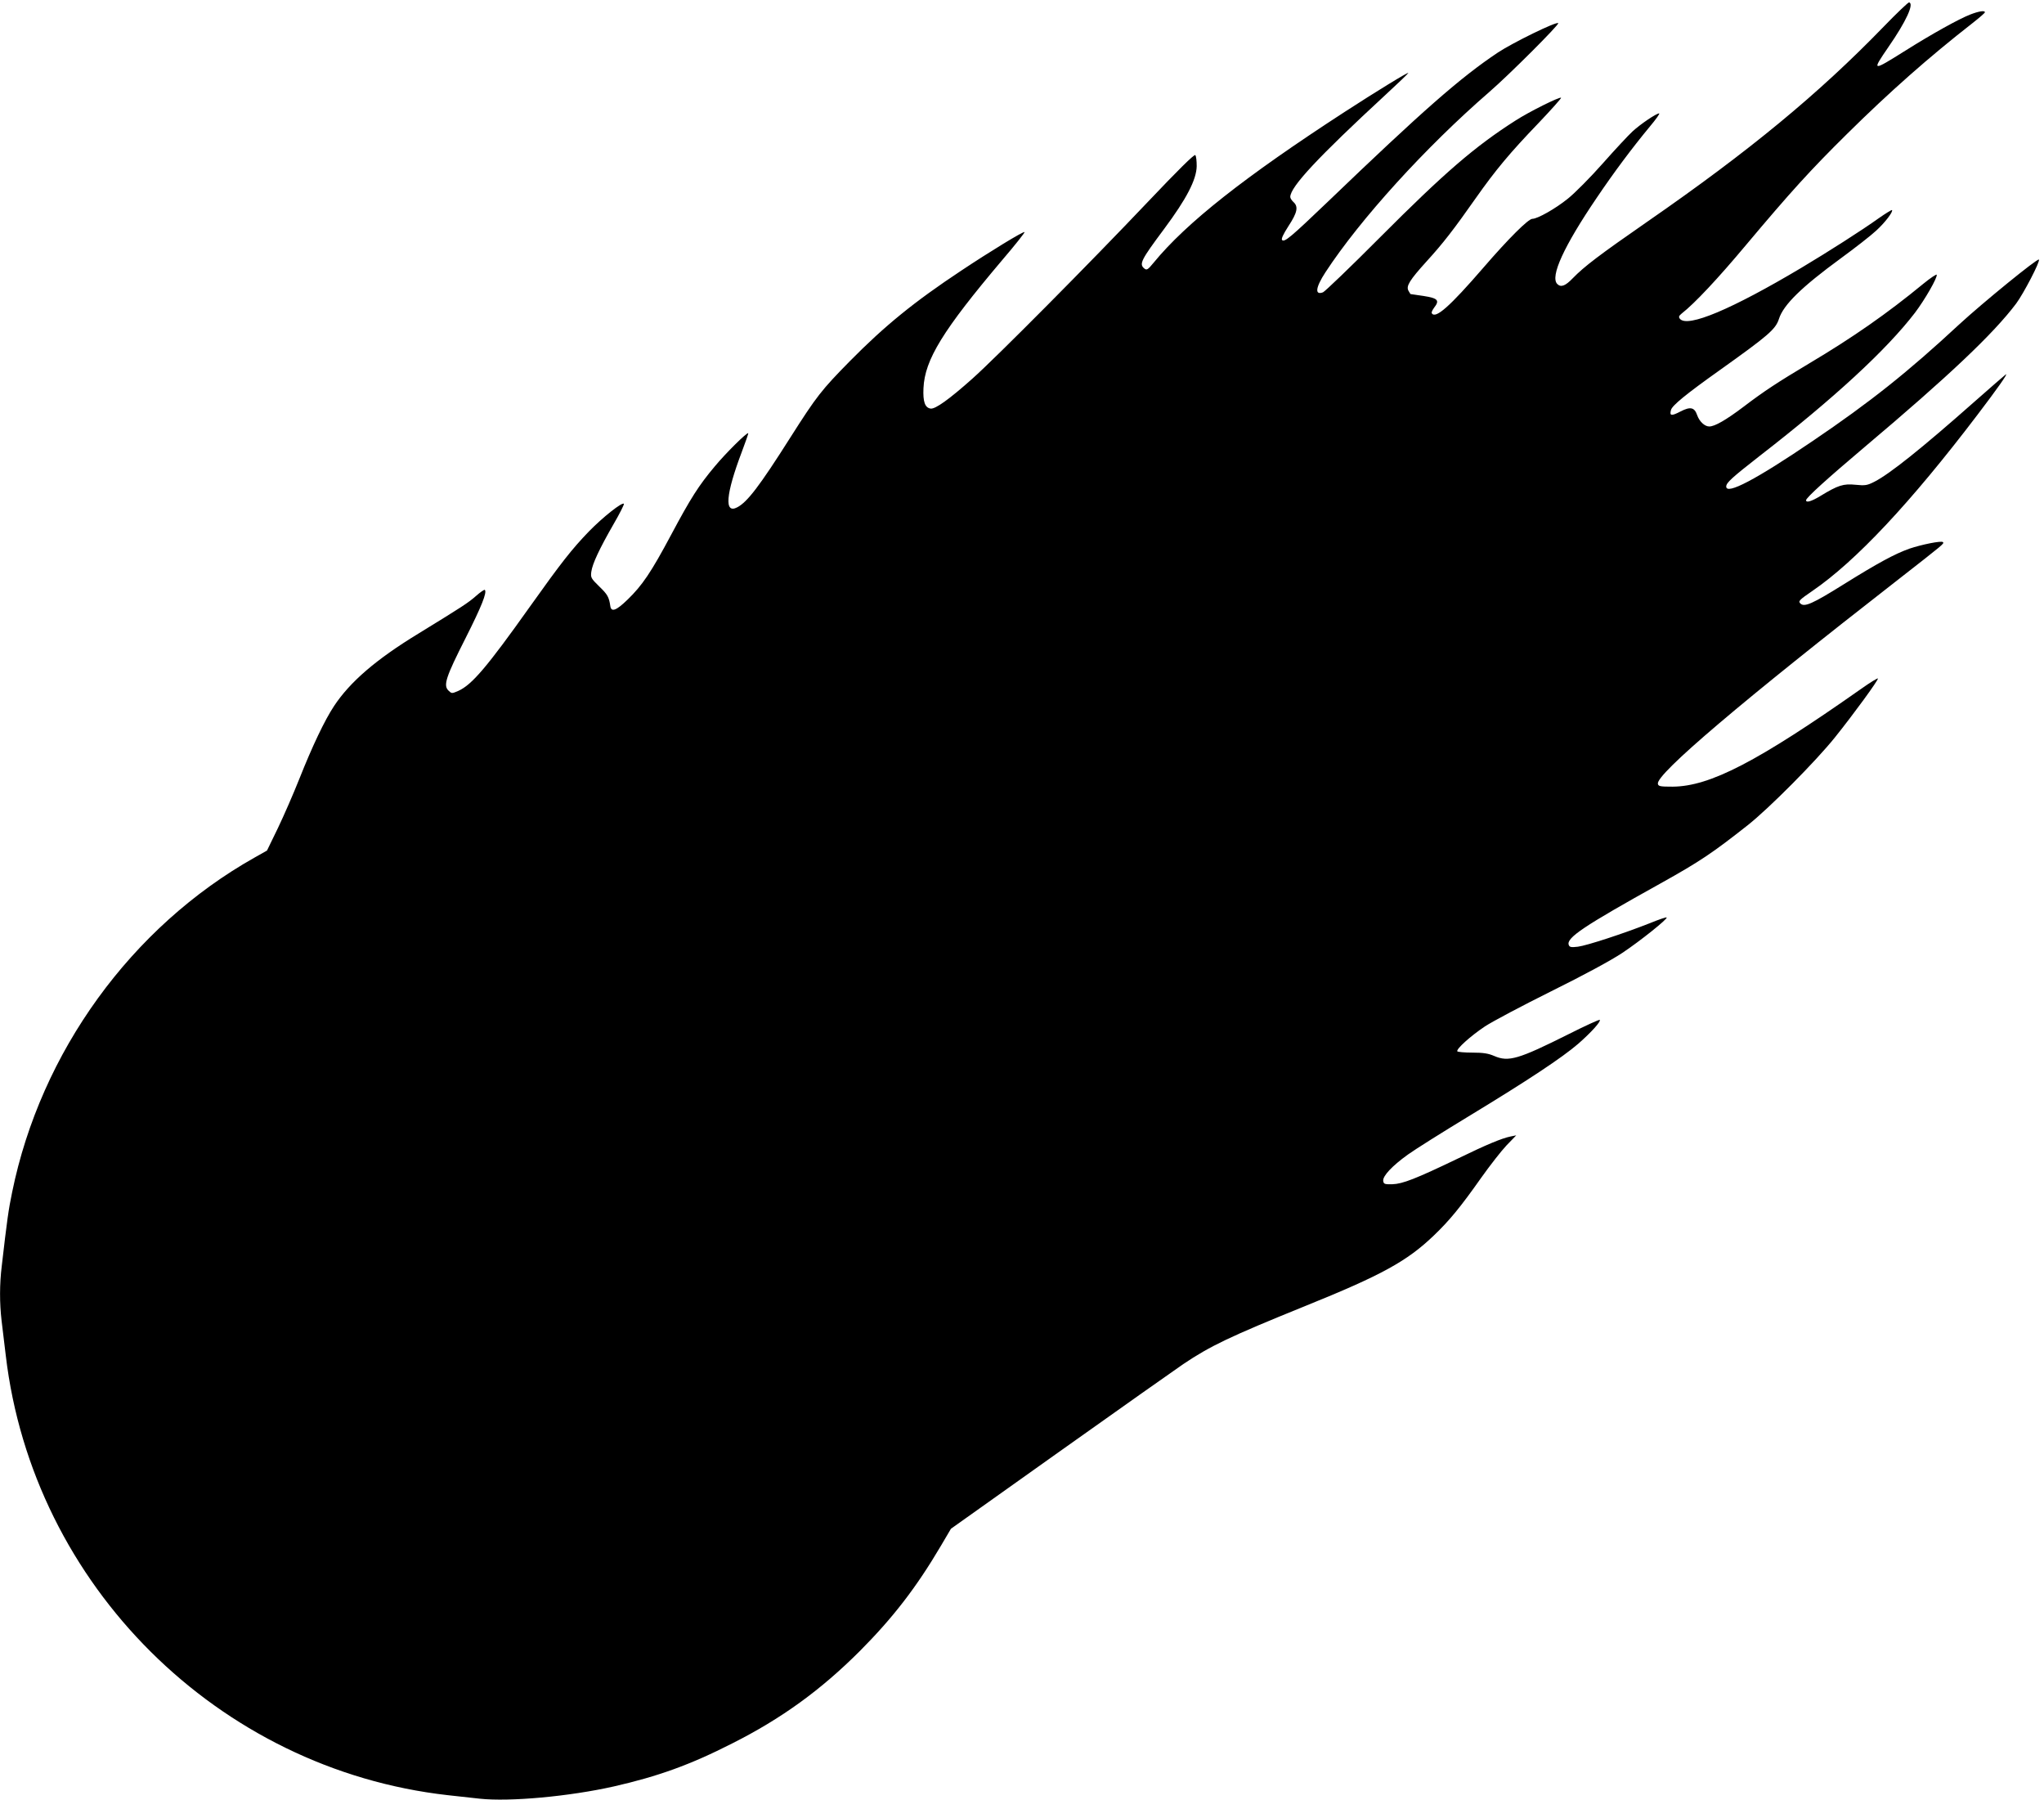
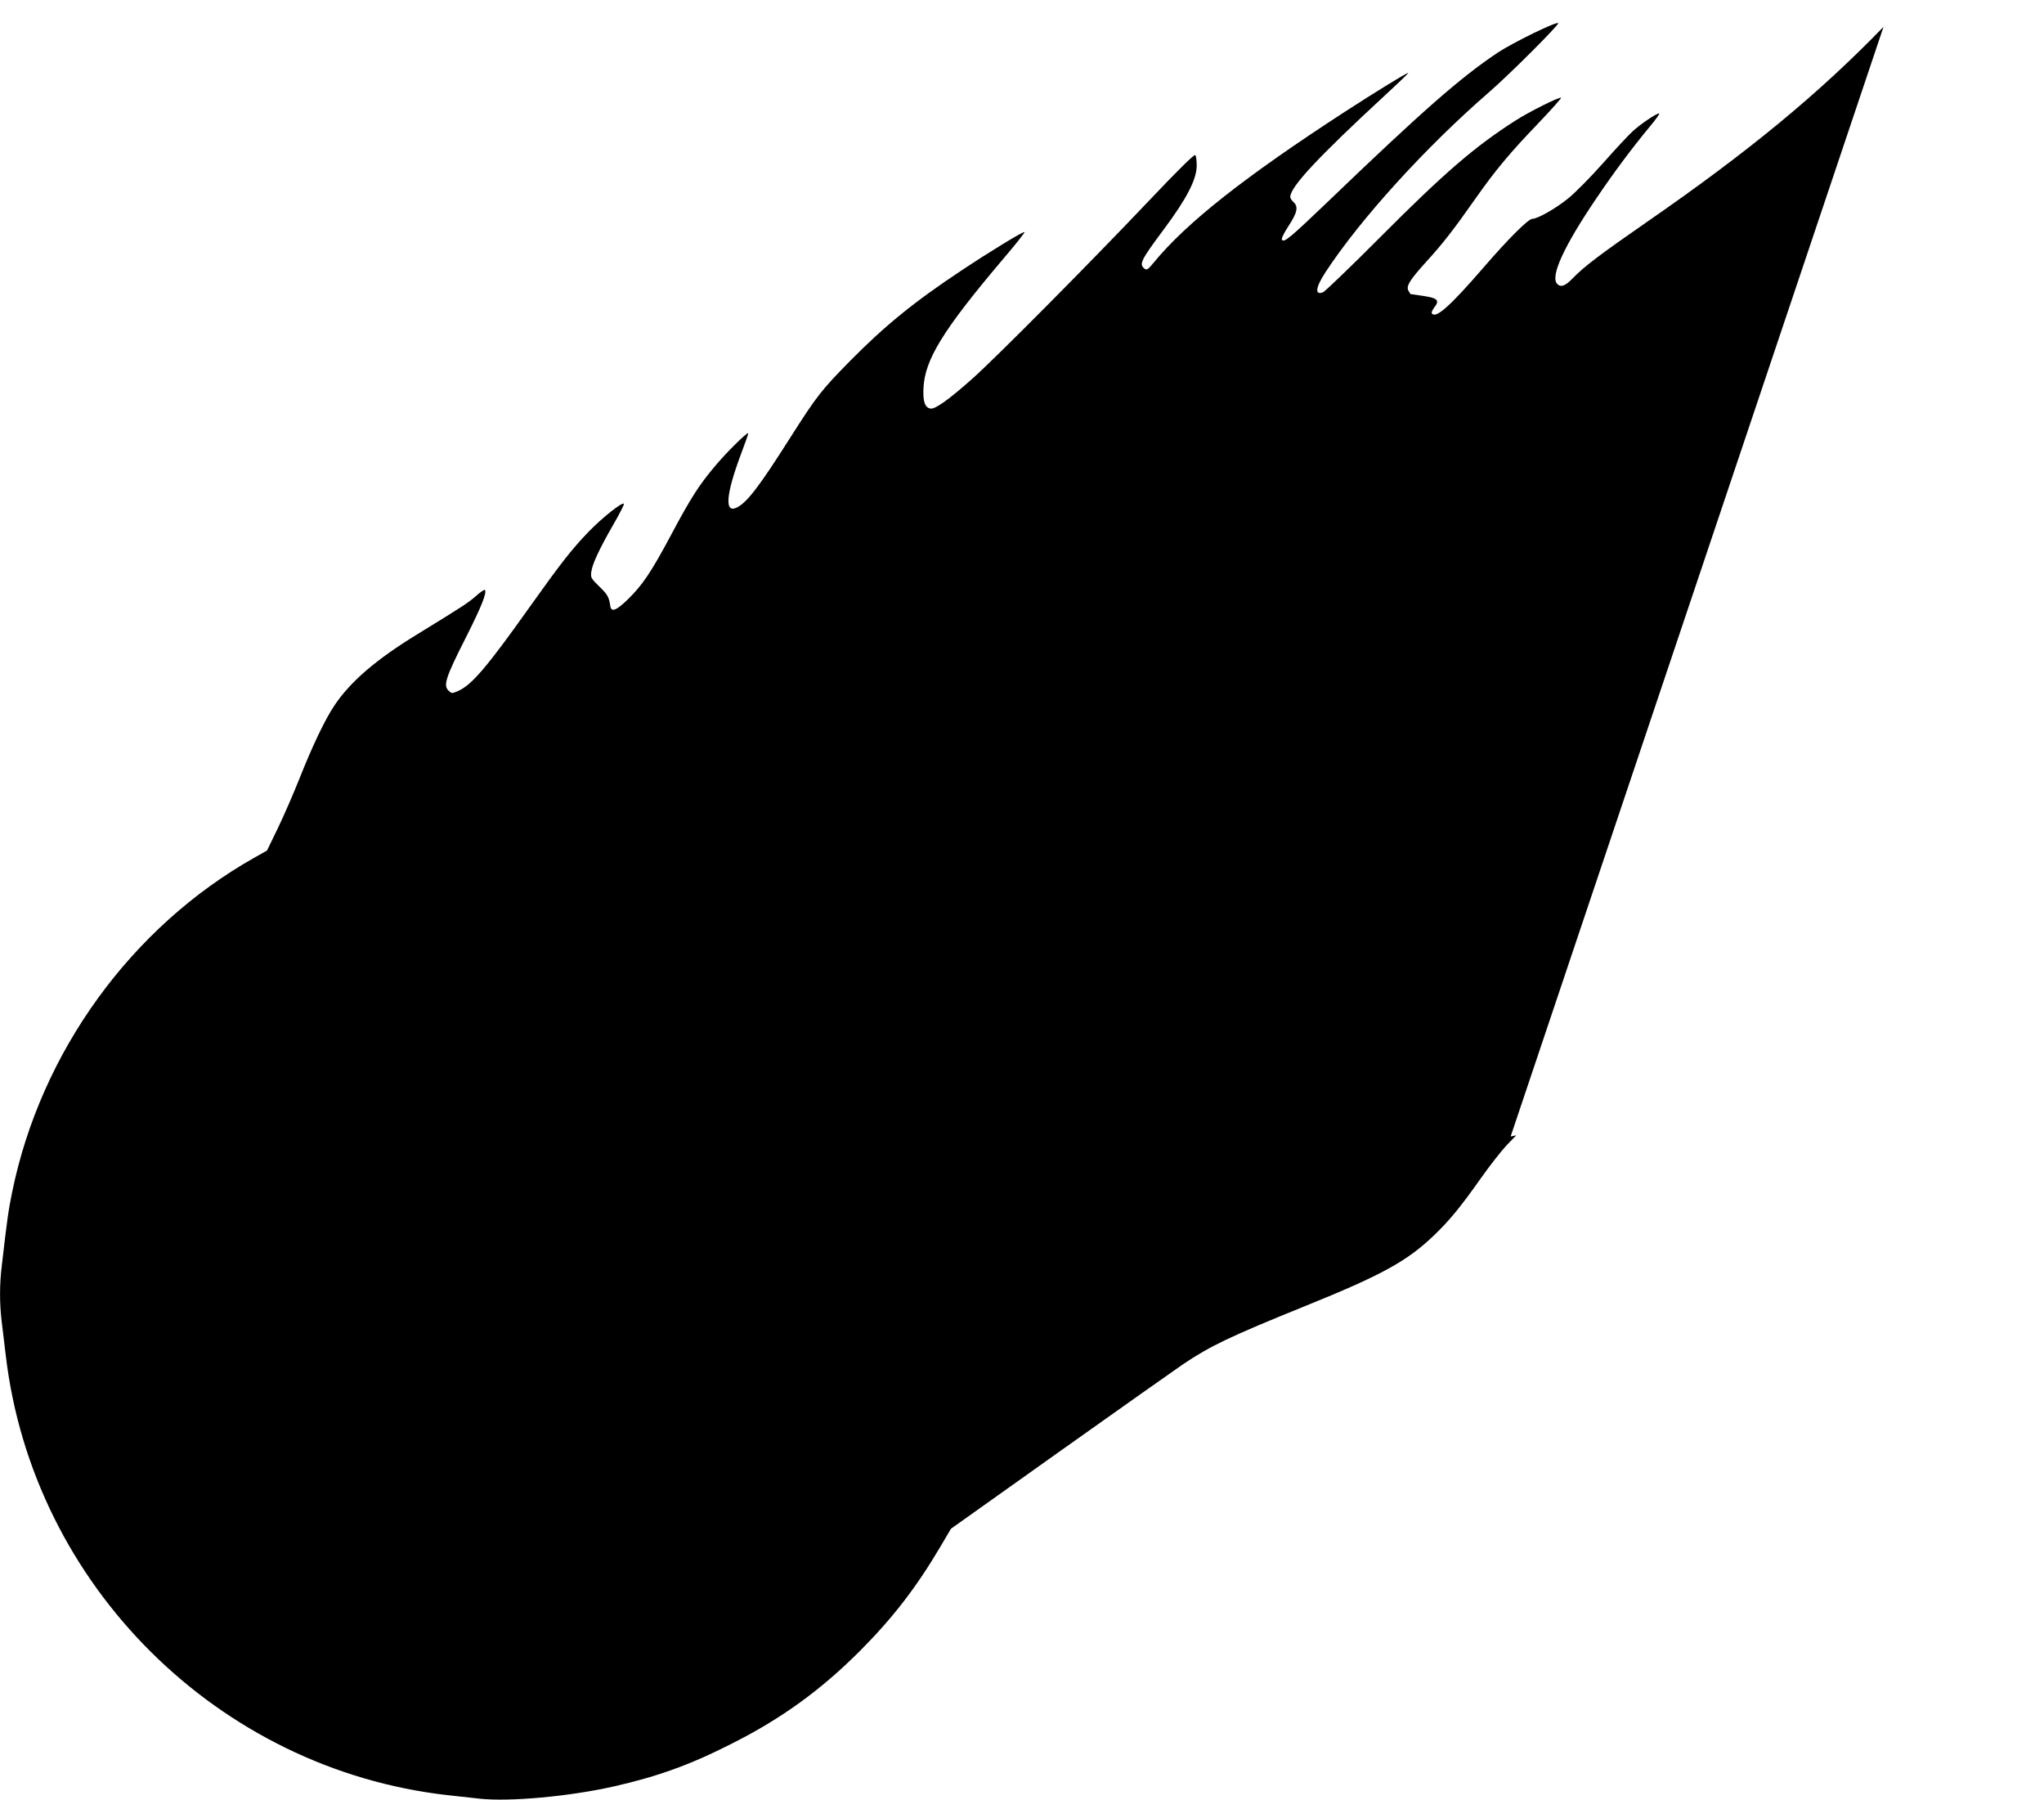
<svg xmlns="http://www.w3.org/2000/svg" version="1.0" width="1280pt" height="1127pt" viewBox="0 0 1280 1127" preserveAspectRatio="xMidYMid meet">
  <g transform="translate(0,1127) scale(0.1,-0.1)" fill="#000000" stroke="none">
-     <path d="M11795 11102 c-407 -420 -841 -778 -1475 -1217 -307 -213 -399 -283 -471 -357 -46 -48 -74 -59 -97 -36 -46 46 41 236 246 538 110 163 220 310 334 448 38 45 64 82 58 82 -18 0 -117 -67 -167 -113 -25 -23 -109 -113 -186 -200 -76 -86 -175 -186 -219 -221 -78 -63 -190 -126 -222 -126 -25 0 -148 -122 -306 -305 -211 -244 -301 -324 -324 -286 -3 5 4 20 15 35 36 46 23 59 -66 73 -44 6 -81 12 -82 12 -1 1 -7 10 -13 21 -16 29 8 67 114 184 103 113 169 198 308 396 124 176 214 284 393 470 80 84 143 155 141 158 -8 8 -201 -88 -286 -143 -254 -162 -444 -326 -849 -732 -183 -184 -344 -338 -356 -343 -53 -20 -47 30 15 125 217 332 628 784 1025 1128 125 108 441 424 433 432 -11 12 -286 -123 -378 -184 -234 -156 -470 -363 -1068 -937 -227 -217 -268 -252 -283 -237 -7 7 6 35 40 88 55 84 63 121 31 150 -11 10 -20 24 -20 32 0 63 174 249 595 638 77 71 142 133 144 138 4 10 -200 -115 -399 -244 -627 -407 -991 -694 -1196 -944 -36 -44 -43 -48 -58 -36 -34 28 -21 53 125 249 139 187 201 306 203 391 0 33 -3 64 -9 70 -7 6 -108 -94 -295 -291 -368 -388 -953 -977 -1100 -1108 -147 -131 -233 -192 -262 -188 -36 5 -49 44 -45 128 8 178 121 362 495 804 79 92 141 171 138 173 -6 7 -217 -122 -396 -241 -296 -196 -480 -346 -699 -568 -176 -179 -207 -218 -371 -476 -194 -306 -270 -405 -333 -438 -83 -44 -72 82 28 346 24 63 42 116 41 118 -8 7 -142 -126 -210 -208 -100 -119 -151 -199 -272 -426 -127 -238 -182 -319 -274 -408 -71 -69 -102 -80 -108 -41 -8 57 -18 74 -69 123 -52 51 -55 56 -50 93 7 50 50 142 139 297 39 67 68 125 65 128 -11 12 -132 -84 -218 -172 -109 -113 -174 -196 -372 -474 -268 -377 -361 -486 -446 -525 -42 -18 -42 -18 -63 2 -33 33 -16 84 107 327 101 200 136 288 121 303 -3 3 -28 -14 -55 -38 -50 -44 -86 -67 -363 -237 -264 -161 -426 -301 -526 -452 -59 -89 -136 -251 -217 -455 -37 -93 -98 -233 -135 -310 l-68 -140 -78 -44 c-771 -434 -1339 -1217 -1518 -2095 -23 -110 -32 -176 -65 -462 -14 -114 -14 -232 -1 -343 6 -47 17 -144 26 -216 169 -1439 1329 -2592 2769 -2754 50 -5 140 -15 200 -22 188 -20 560 14 840 77 276 63 477 135 740 269 310 156 556 335 800 579 207 208 353 397 507 658 l63 107 685 487 c377 268 723 512 770 544 170 114 291 172 760 362 483 195 641 282 809 443 98 94 165 175 297 362 54 76 125 167 158 202 l61 63 -35 -7 c-55 -11 -151 -51 -330 -138 -264 -127 -347 -159 -410 -161 -50 -1 -55 1 -58 21 -4 30 56 94 155 165 43 31 213 138 378 238 374 227 587 368 689 456 82 72 143 140 134 149 -3 3 -91 -37 -194 -89 -316 -158 -377 -176 -467 -137 -37 16 -69 21 -137 21 -49 0 -91 4 -94 8 -8 14 83 96 173 156 47 31 234 130 415 220 208 103 374 193 445 240 114 76 286 214 278 222 -3 3 -50 -13 -106 -36 -162 -64 -394 -140 -450 -147 -42 -5 -52 -3 -57 11 -17 44 92 117 576 386 244 136 323 189 545 364 133 105 428 402 547 551 117 146 268 353 268 367 0 5 -48 -24 -107 -66 -649 -456 -945 -609 -1178 -611 -78 0 -90 2 -93 18 -12 60 530 520 1508 1281 287 224 286 223 277 232 -9 10 -133 -15 -210 -41 -92 -33 -196 -89 -411 -223 -197 -123 -247 -145 -272 -120 -14 14 -7 22 75 78 272 186 616 553 1032 1100 125 164 197 266 180 256 -7 -5 -97 -83 -200 -174 -328 -290 -527 -449 -623 -498 -45 -23 -58 -25 -118 -19 -76 8 -110 -3 -220 -70 -56 -34 -90 -44 -90 -27 0 16 132 135 365 332 528 445 809 711 951 900 46 62 152 265 142 275 -9 9 -350 -269 -499 -406 -321 -298 -557 -486 -919 -731 -355 -241 -540 -338 -540 -284 0 24 36 56 210 192 465 360 795 665 972 896 62 82 142 221 136 238 -1 5 -39 -20 -83 -56 -226 -186 -444 -338 -715 -499 -196 -117 -282 -173 -412 -272 -110 -83 -180 -123 -214 -123 -29 0 -62 31 -76 71 -17 49 -42 55 -104 23 -58 -30 -70 -28 -60 9 7 28 92 98 306 250 303 216 349 255 370 320 28 89 142 200 388 380 89 65 189 143 221 173 57 52 108 120 99 129 -2 2 -40 -21 -84 -52 -102 -73 -313 -208 -484 -310 -437 -260 -712 -376 -760 -319 -9 12 -7 18 11 33 81 63 228 220 402 428 279 332 403 469 633 696 266 263 514 482 786 694 42 33 77 63 78 68 0 13 -38 7 -92 -14 -70 -27 -241 -122 -406 -226 -211 -132 -212 -132 -106 23 111 160 162 272 129 279 -5 1 -77 -67 -160 -153z" />
+     <path d="M11795 11102 c-407 -420 -841 -778 -1475 -1217 -307 -213 -399 -283 -471 -357 -46 -48 -74 -59 -97 -36 -46 46 41 236 246 538 110 163 220 310 334 448 38 45 64 82 58 82 -18 0 -117 -67 -167 -113 -25 -23 -109 -113 -186 -200 -76 -86 -175 -186 -219 -221 -78 -63 -190 -126 -222 -126 -25 0 -148 -122 -306 -305 -211 -244 -301 -324 -324 -286 -3 5 4 20 15 35 36 46 23 59 -66 73 -44 6 -81 12 -82 12 -1 1 -7 10 -13 21 -16 29 8 67 114 184 103 113 169 198 308 396 124 176 214 284 393 470 80 84 143 155 141 158 -8 8 -201 -88 -286 -143 -254 -162 -444 -326 -849 -732 -183 -184 -344 -338 -356 -343 -53 -20 -47 30 15 125 217 332 628 784 1025 1128 125 108 441 424 433 432 -11 12 -286 -123 -378 -184 -234 -156 -470 -363 -1068 -937 -227 -217 -268 -252 -283 -237 -7 7 6 35 40 88 55 84 63 121 31 150 -11 10 -20 24 -20 32 0 63 174 249 595 638 77 71 142 133 144 138 4 10 -200 -115 -399 -244 -627 -407 -991 -694 -1196 -944 -36 -44 -43 -48 -58 -36 -34 28 -21 53 125 249 139 187 201 306 203 391 0 33 -3 64 -9 70 -7 6 -108 -94 -295 -291 -368 -388 -953 -977 -1100 -1108 -147 -131 -233 -192 -262 -188 -36 5 -49 44 -45 128 8 178 121 362 495 804 79 92 141 171 138 173 -6 7 -217 -122 -396 -241 -296 -196 -480 -346 -699 -568 -176 -179 -207 -218 -371 -476 -194 -306 -270 -405 -333 -438 -83 -44 -72 82 28 346 24 63 42 116 41 118 -8 7 -142 -126 -210 -208 -100 -119 -151 -199 -272 -426 -127 -238 -182 -319 -274 -408 -71 -69 -102 -80 -108 -41 -8 57 -18 74 -69 123 -52 51 -55 56 -50 93 7 50 50 142 139 297 39 67 68 125 65 128 -11 12 -132 -84 -218 -172 -109 -113 -174 -196 -372 -474 -268 -377 -361 -486 -446 -525 -42 -18 -42 -18 -63 2 -33 33 -16 84 107 327 101 200 136 288 121 303 -3 3 -28 -14 -55 -38 -50 -44 -86 -67 -363 -237 -264 -161 -426 -301 -526 -452 -59 -89 -136 -251 -217 -455 -37 -93 -98 -233 -135 -310 l-68 -140 -78 -44 c-771 -434 -1339 -1217 -1518 -2095 -23 -110 -32 -176 -65 -462 -14 -114 -14 -232 -1 -343 6 -47 17 -144 26 -216 169 -1439 1329 -2592 2769 -2754 50 -5 140 -15 200 -22 188 -20 560 14 840 77 276 63 477 135 740 269 310 156 556 335 800 579 207 208 353 397 507 658 l63 107 685 487 c377 268 723 512 770 544 170 114 291 172 760 362 483 195 641 282 809 443 98 94 165 175 297 362 54 76 125 167 158 202 l61 63 -35 -7 z" />
  </g>
</svg>